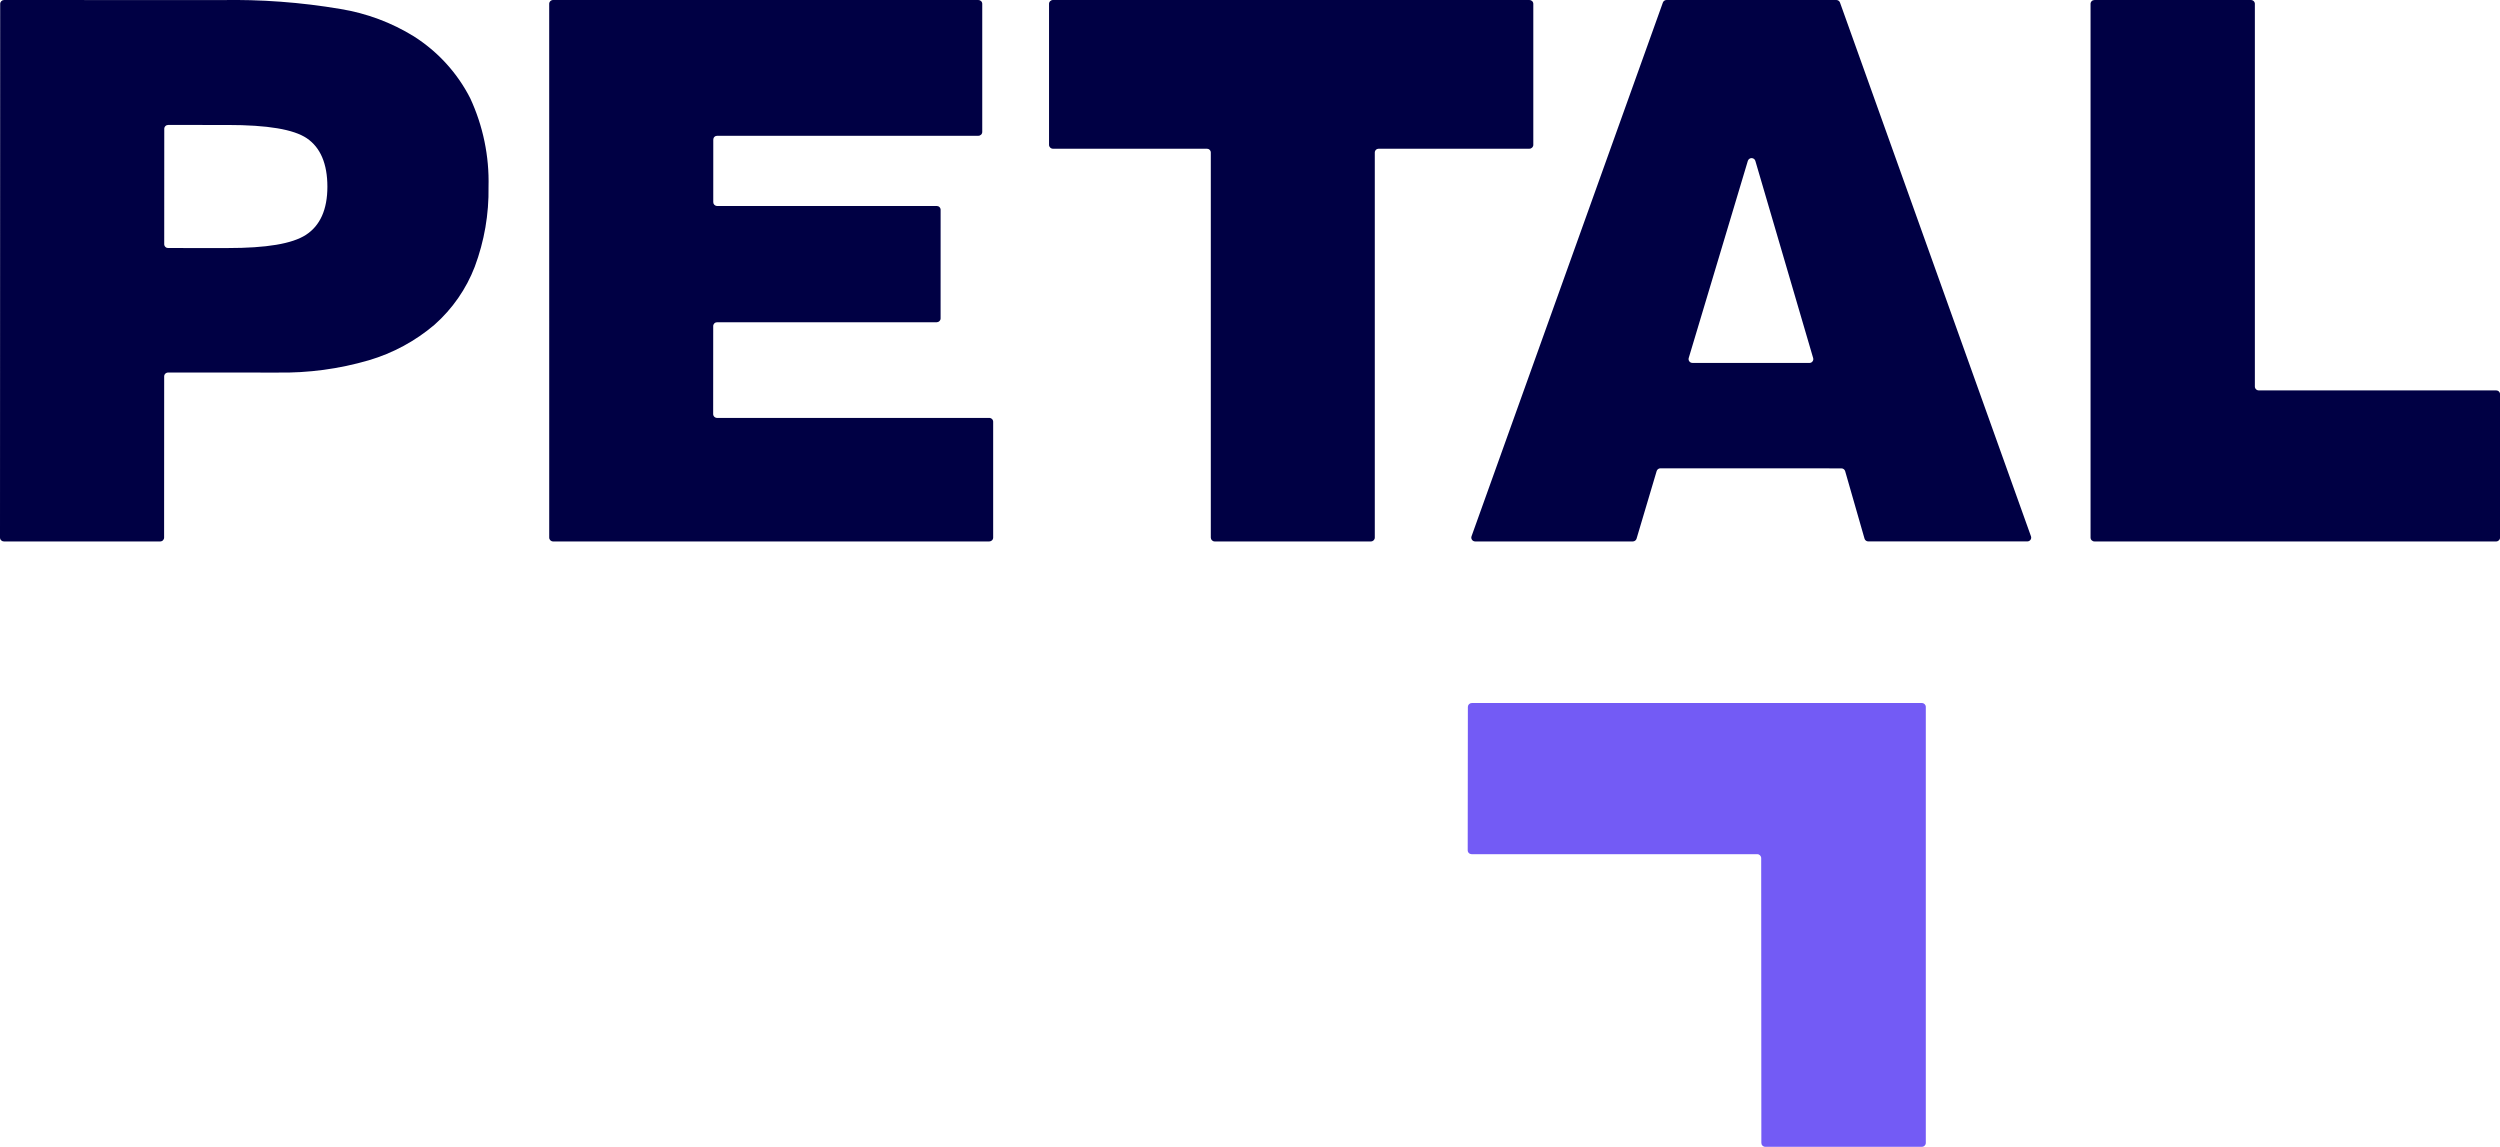
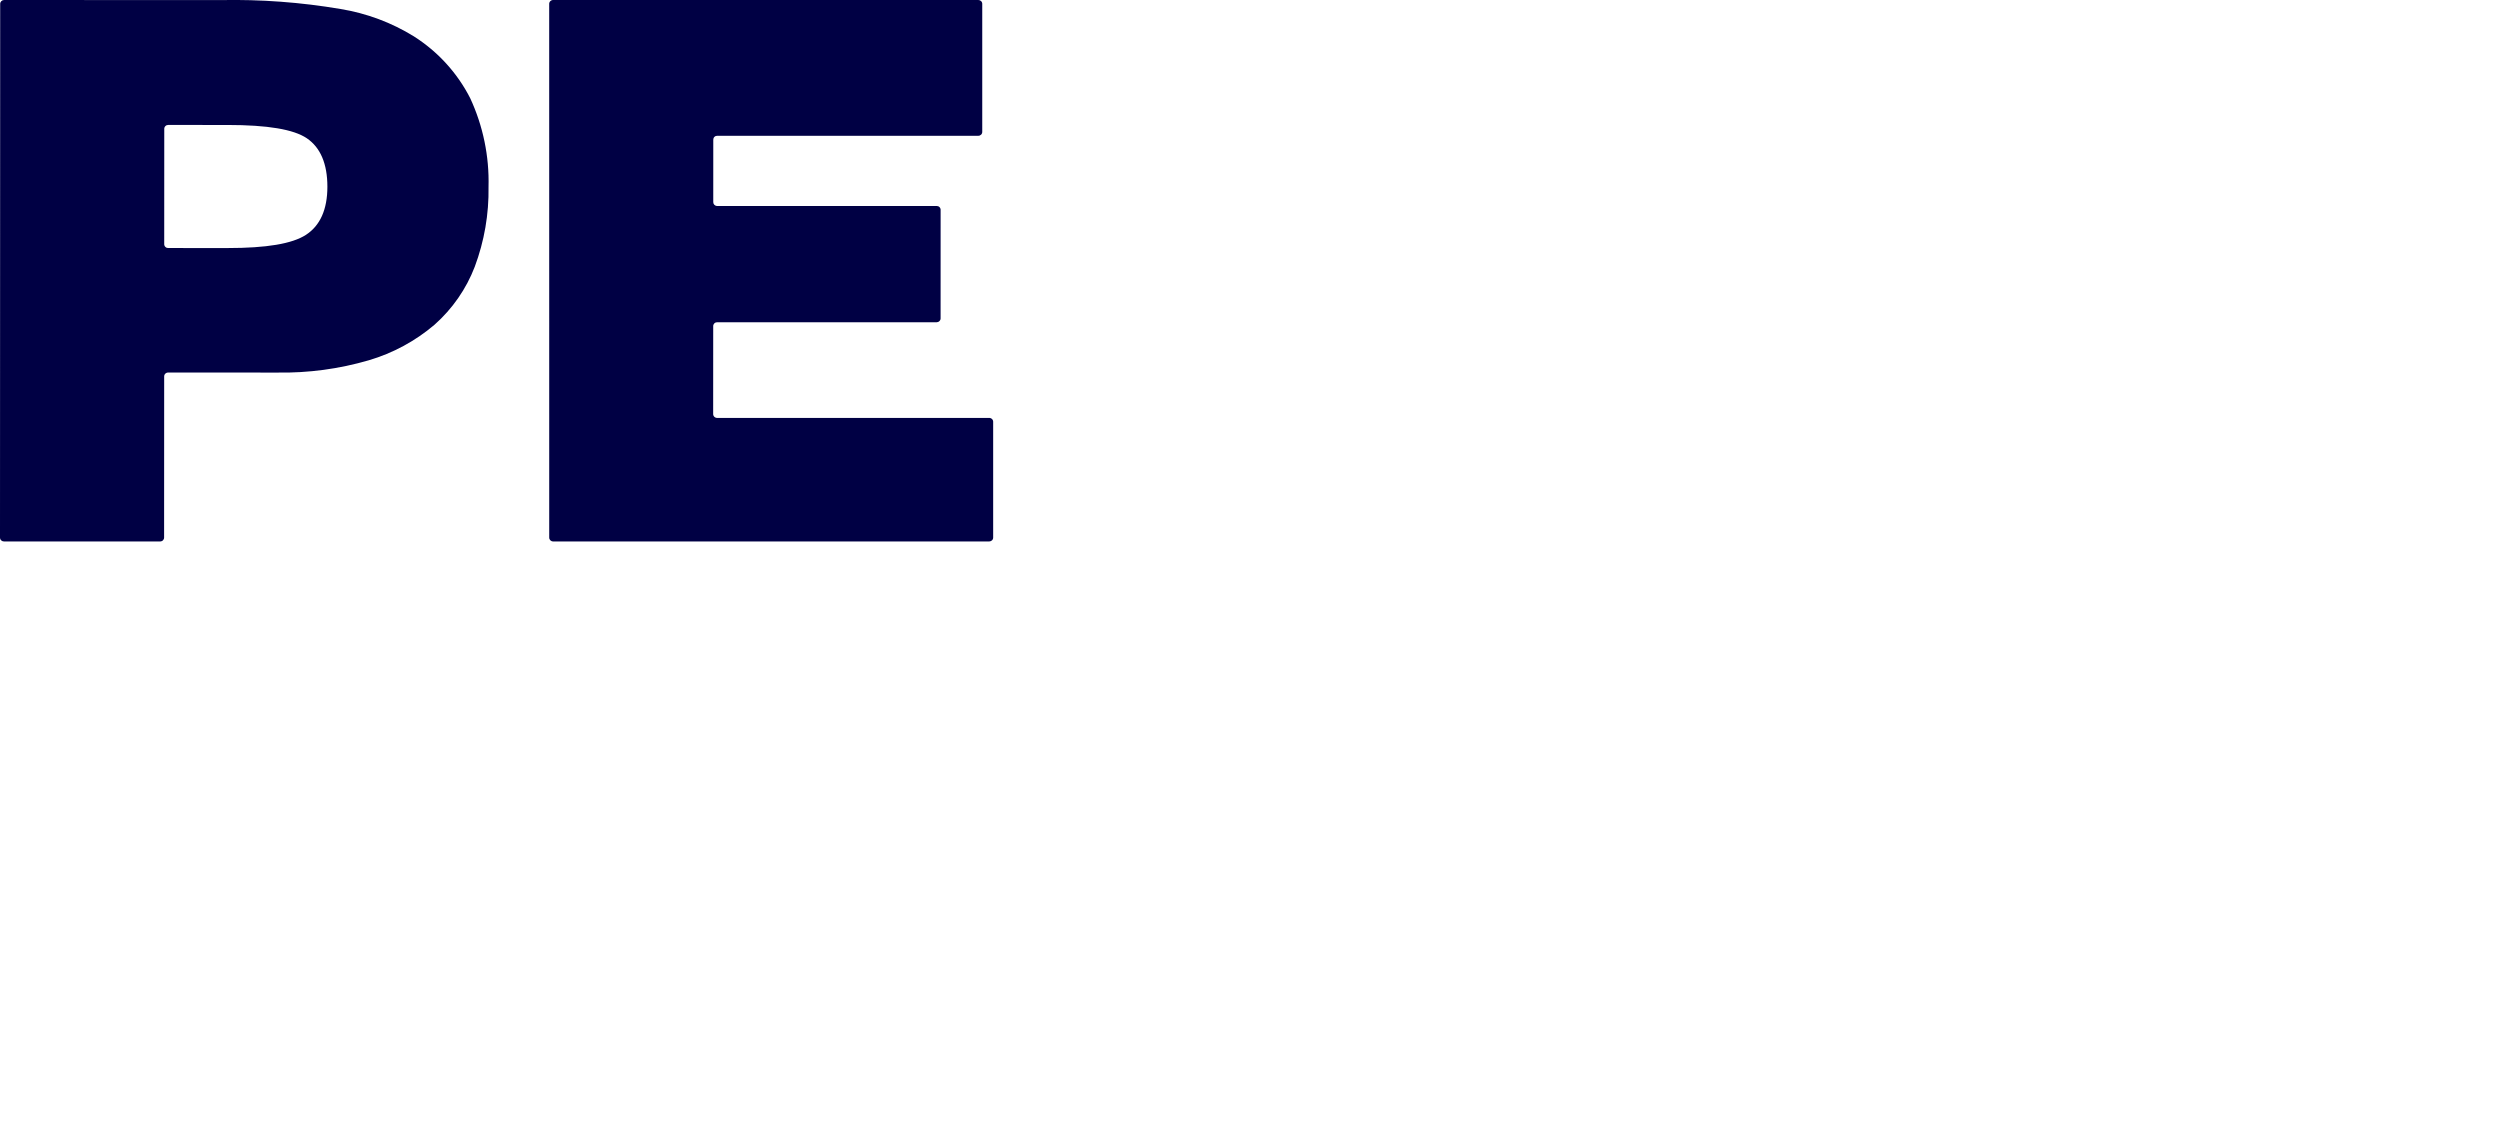
<svg xmlns="http://www.w3.org/2000/svg" width="109" height="50" viewBox="0 0 109 50" fill="none">
  <path d="M18.044 1.585C17.071 0.984 15.987 0.579 14.853 0.393C13.12 0.099 11.363 -0.031 9.606 0.004L0.178 0C0.156 0 0.134 0.005 0.113 0.013C0.093 0.021 0.074 0.034 0.058 0.049C0.042 0.065 0.03 0.083 0.021 0.103C0.013 0.124 0.008 0.145 0.008 0.167L1.13707e-08 23.439C-8.16071e-06 23.461 0.004 23.483 0.013 23.503C0.021 23.524 0.034 23.542 0.05 23.558C0.066 23.573 0.084 23.585 0.105 23.594C0.126 23.602 0.148 23.607 0.17 23.607H6.985C7.03 23.607 7.074 23.589 7.105 23.558C7.137 23.526 7.155 23.484 7.155 23.439L7.158 16.41C7.158 16.388 7.162 16.366 7.171 16.346C7.179 16.326 7.192 16.307 7.208 16.292C7.224 16.276 7.242 16.264 7.263 16.256C7.284 16.247 7.306 16.243 7.328 16.243L12.095 16.244C13.442 16.266 14.785 16.086 16.076 15.709C17.134 15.398 18.112 14.868 18.946 14.157C19.727 13.464 20.328 12.598 20.699 11.631C21.116 10.515 21.32 9.333 21.3 8.144C21.335 6.814 21.062 5.493 20.501 4.282C19.942 3.184 19.094 2.253 18.044 1.585ZM13.338 10.24C12.739 10.628 11.621 10.816 9.918 10.815L7.33 10.814C7.308 10.814 7.286 10.81 7.265 10.802C7.244 10.793 7.225 10.781 7.21 10.765C7.194 10.75 7.181 10.732 7.173 10.711C7.164 10.691 7.16 10.669 7.16 10.647L7.162 5.615C7.162 5.593 7.166 5.571 7.175 5.551C7.183 5.53 7.196 5.512 7.212 5.497C7.227 5.481 7.246 5.469 7.267 5.46C7.287 5.452 7.31 5.448 7.332 5.448L9.92 5.449C11.669 5.449 12.8 5.639 13.377 6.028C13.972 6.431 14.274 7.142 14.274 8.142C14.274 9.132 13.959 9.838 13.338 10.24Z" fill="#000044" />
  <path d="M31.266 14.05H40.84C40.862 14.05 40.884 14.045 40.905 14.037C40.925 14.029 40.944 14.016 40.96 14.001C40.976 13.985 40.988 13.967 40.997 13.947C41.005 13.926 41.01 13.905 41.01 13.883L41.011 9.148C41.011 9.126 41.007 9.104 40.998 9.084C40.99 9.063 40.977 9.045 40.962 9.03C40.946 9.014 40.927 9.002 40.906 8.993C40.886 8.985 40.864 8.981 40.841 8.981H31.268C31.245 8.981 31.223 8.976 31.203 8.968C31.182 8.959 31.163 8.947 31.147 8.932C31.131 8.916 31.119 8.898 31.11 8.877C31.102 8.857 31.098 8.835 31.098 8.813L31.099 6.087C31.099 6.043 31.116 6 31.148 5.969C31.18 5.937 31.224 5.92 31.269 5.92H42.656C42.701 5.92 42.744 5.902 42.776 5.871C42.808 5.84 42.826 5.797 42.826 5.753V0.167C42.826 0.123 42.808 0.08 42.776 0.049C42.744 0.018 42.701 0 42.656 0H24.116C24.093 0 24.071 0.004 24.05 0.013C24.03 0.021 24.011 0.033 23.995 0.049C23.979 0.064 23.967 0.083 23.958 0.103C23.95 0.123 23.945 0.145 23.945 0.167L23.946 23.439C23.946 23.484 23.964 23.526 23.995 23.558C24.027 23.589 24.071 23.607 24.116 23.607H43.132C43.154 23.607 43.176 23.602 43.197 23.594C43.218 23.585 43.236 23.573 43.252 23.558C43.268 23.542 43.281 23.524 43.289 23.503C43.298 23.483 43.302 23.461 43.302 23.439V18.388C43.302 18.366 43.298 18.345 43.289 18.324C43.281 18.304 43.268 18.285 43.252 18.27C43.236 18.255 43.218 18.242 43.197 18.234C43.176 18.225 43.154 18.221 43.132 18.221H31.265C31.242 18.221 31.22 18.217 31.2 18.208C31.179 18.2 31.16 18.188 31.144 18.172C31.128 18.157 31.116 18.138 31.107 18.118C31.099 18.098 31.094 18.076 31.094 18.054L31.096 14.217C31.096 14.172 31.114 14.13 31.145 14.099C31.177 14.067 31.221 14.05 31.266 14.05Z" fill="#000044" />
-   <path d="M52.961 23.607H59.77C59.816 23.607 59.859 23.589 59.891 23.558C59.923 23.526 59.941 23.484 59.941 23.44V6.651C59.941 6.629 59.945 6.607 59.954 6.587C59.962 6.567 59.975 6.548 59.99 6.533C60.006 6.517 60.025 6.505 60.046 6.496C60.066 6.488 60.089 6.484 60.111 6.484H66.682C66.727 6.484 66.77 6.466 66.802 6.435C66.834 6.403 66.852 6.361 66.852 6.317V0.167C66.852 0.123 66.834 0.08 66.802 0.049C66.77 0.018 66.727 0 66.682 0L45.908 0C45.863 0 45.82 0.018 45.788 0.049C45.756 0.08 45.738 0.123 45.738 0.167V6.317C45.738 6.361 45.756 6.403 45.788 6.435C45.82 6.466 45.863 6.484 45.908 6.484H52.621C52.666 6.484 52.709 6.501 52.741 6.533C52.773 6.564 52.791 6.607 52.791 6.651V23.44C52.791 23.484 52.809 23.526 52.841 23.558C52.873 23.589 52.916 23.607 52.961 23.607Z" fill="#000044" />
-   <path d="M72.501 0.112L64.158 23.384C64.149 23.409 64.146 23.436 64.15 23.463C64.154 23.489 64.164 23.515 64.18 23.536C64.195 23.558 64.216 23.576 64.24 23.588C64.265 23.6 64.291 23.607 64.319 23.607H71.19C71.227 23.607 71.263 23.595 71.292 23.573C71.322 23.552 71.343 23.521 71.354 23.486L72.23 20.539C72.241 20.504 72.262 20.474 72.292 20.452C72.321 20.43 72.357 20.418 72.394 20.418L80.285 20.421C80.322 20.421 80.358 20.433 80.388 20.455C80.417 20.477 80.439 20.508 80.449 20.543L81.293 23.484C81.303 23.52 81.324 23.55 81.354 23.572C81.383 23.594 81.42 23.606 81.457 23.606H88.39C88.417 23.606 88.444 23.6 88.468 23.587C88.492 23.575 88.513 23.558 88.529 23.536C88.545 23.514 88.555 23.489 88.559 23.462C88.562 23.436 88.56 23.409 88.551 23.384L80.224 0.112C80.213 0.079 80.191 0.051 80.162 0.031C80.133 0.011 80.099 4.0209e-06 80.064 0H72.661C72.626 6.98208e-06 72.592 0.011 72.563 0.031C72.534 0.051 72.513 0.079 72.501 0.112ZM73.628 15.609L76.206 7.013C76.217 6.979 76.238 6.948 76.268 6.927C76.297 6.905 76.333 6.893 76.37 6.893C76.407 6.894 76.443 6.905 76.472 6.927C76.501 6.949 76.523 6.98 76.533 7.014L79.054 15.612C79.061 15.637 79.062 15.663 79.058 15.688C79.053 15.714 79.042 15.738 79.026 15.758C79.01 15.779 78.99 15.796 78.966 15.808C78.942 15.819 78.916 15.825 78.89 15.825L73.791 15.823C73.764 15.823 73.738 15.817 73.715 15.806C73.691 15.794 73.671 15.777 73.655 15.756C73.639 15.735 73.628 15.711 73.624 15.686C73.619 15.66 73.62 15.634 73.628 15.609Z" fill="#000044" />
-   <path d="M98.142 0.001H91.319C91.273 0.001 91.23 0.018 91.198 0.05C91.166 0.081 91.148 0.124 91.148 0.168V23.44C91.148 23.484 91.166 23.527 91.198 23.558C91.23 23.589 91.273 23.607 91.319 23.607H108.832C108.877 23.607 108.92 23.589 108.952 23.558C108.984 23.527 109.002 23.484 109.002 23.44V17.188C109.002 17.144 108.984 17.101 108.952 17.07C108.92 17.038 108.877 17.021 108.832 17.021H98.482C98.46 17.021 98.437 17.017 98.417 17.008C98.396 17 98.377 16.988 98.362 16.972C98.346 16.956 98.333 16.938 98.325 16.918C98.316 16.898 98.312 16.876 98.312 16.854L98.312 0.168C98.312 0.146 98.308 0.124 98.299 0.104C98.29 0.084 98.278 0.065 98.262 0.05C98.246 0.034 98.228 0.022 98.207 0.014C98.186 0.005 98.164 0.001 98.142 0.001Z" fill="#000044" />
-   <path d="M76.965 50H83.794C83.84 50 83.883 49.982 83.915 49.951C83.947 49.919 83.965 49.877 83.965 49.833V30.82C83.965 30.775 83.947 30.733 83.915 30.701C83.883 30.67 83.84 30.652 83.794 30.652H64.17C64.125 30.652 64.081 30.67 64.049 30.701C64.017 30.733 64 30.775 63.999 30.819L63.992 37.074C63.992 37.096 63.996 37.118 64.005 37.138C64.014 37.159 64.026 37.177 64.042 37.193C64.058 37.208 64.076 37.221 64.097 37.229C64.118 37.237 64.14 37.242 64.162 37.242H76.616C76.662 37.242 76.706 37.261 76.738 37.293C76.77 37.326 76.788 37.369 76.788 37.415L76.795 49.83C76.795 49.852 76.799 49.874 76.807 49.895C76.816 49.915 76.828 49.934 76.844 49.95C76.86 49.965 76.878 49.978 76.899 49.987C76.92 49.995 76.942 50 76.965 50Z" fill="#735BF5" />
</svg>